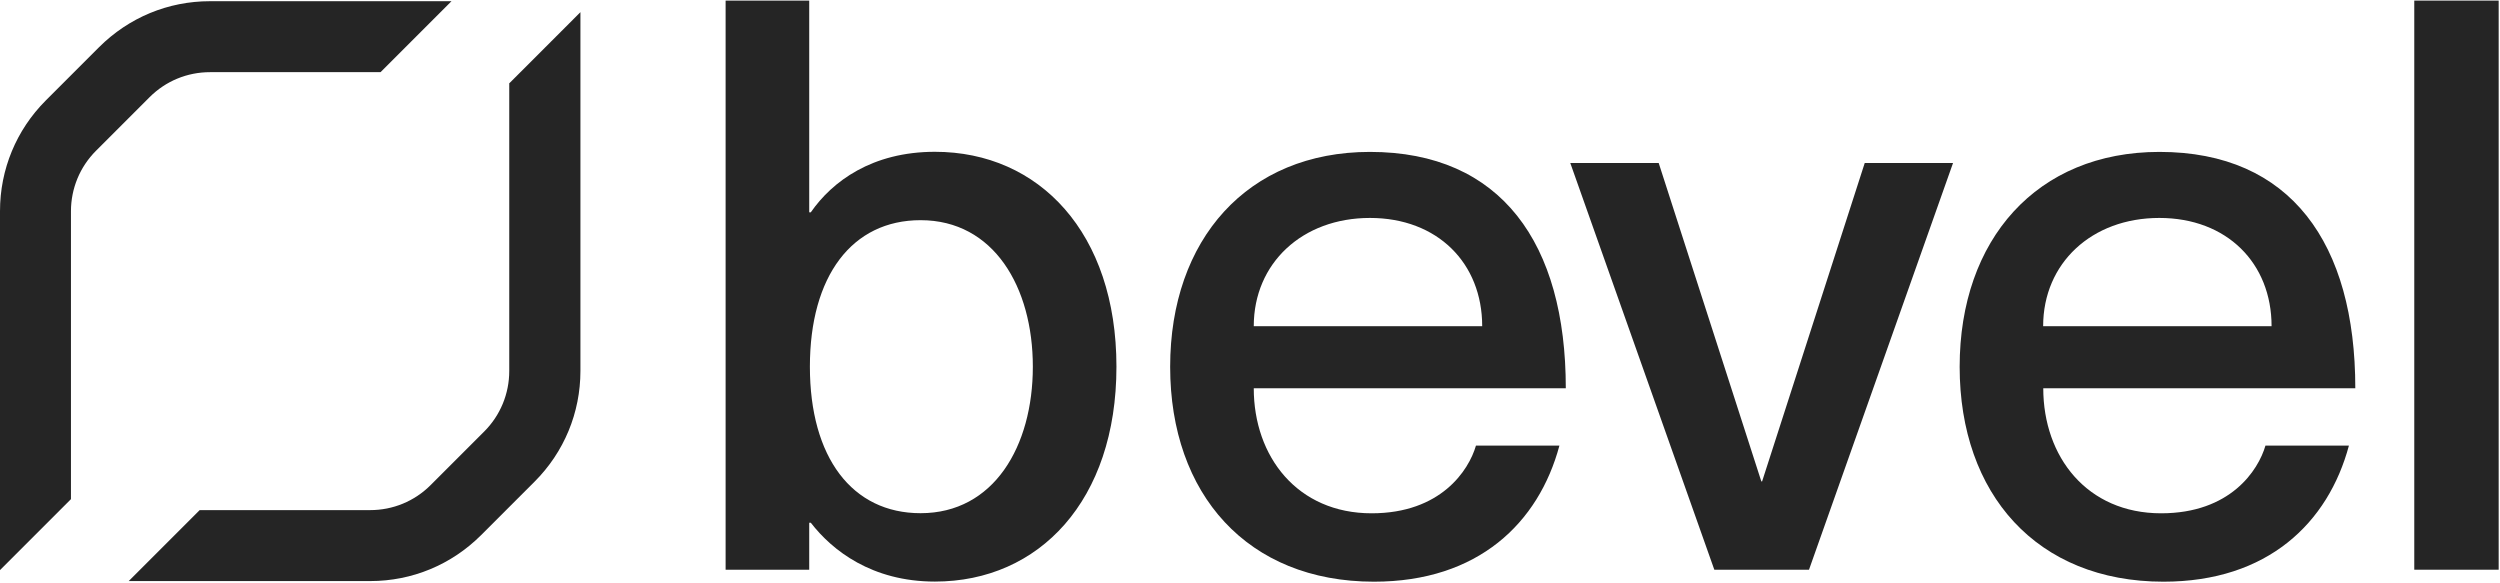
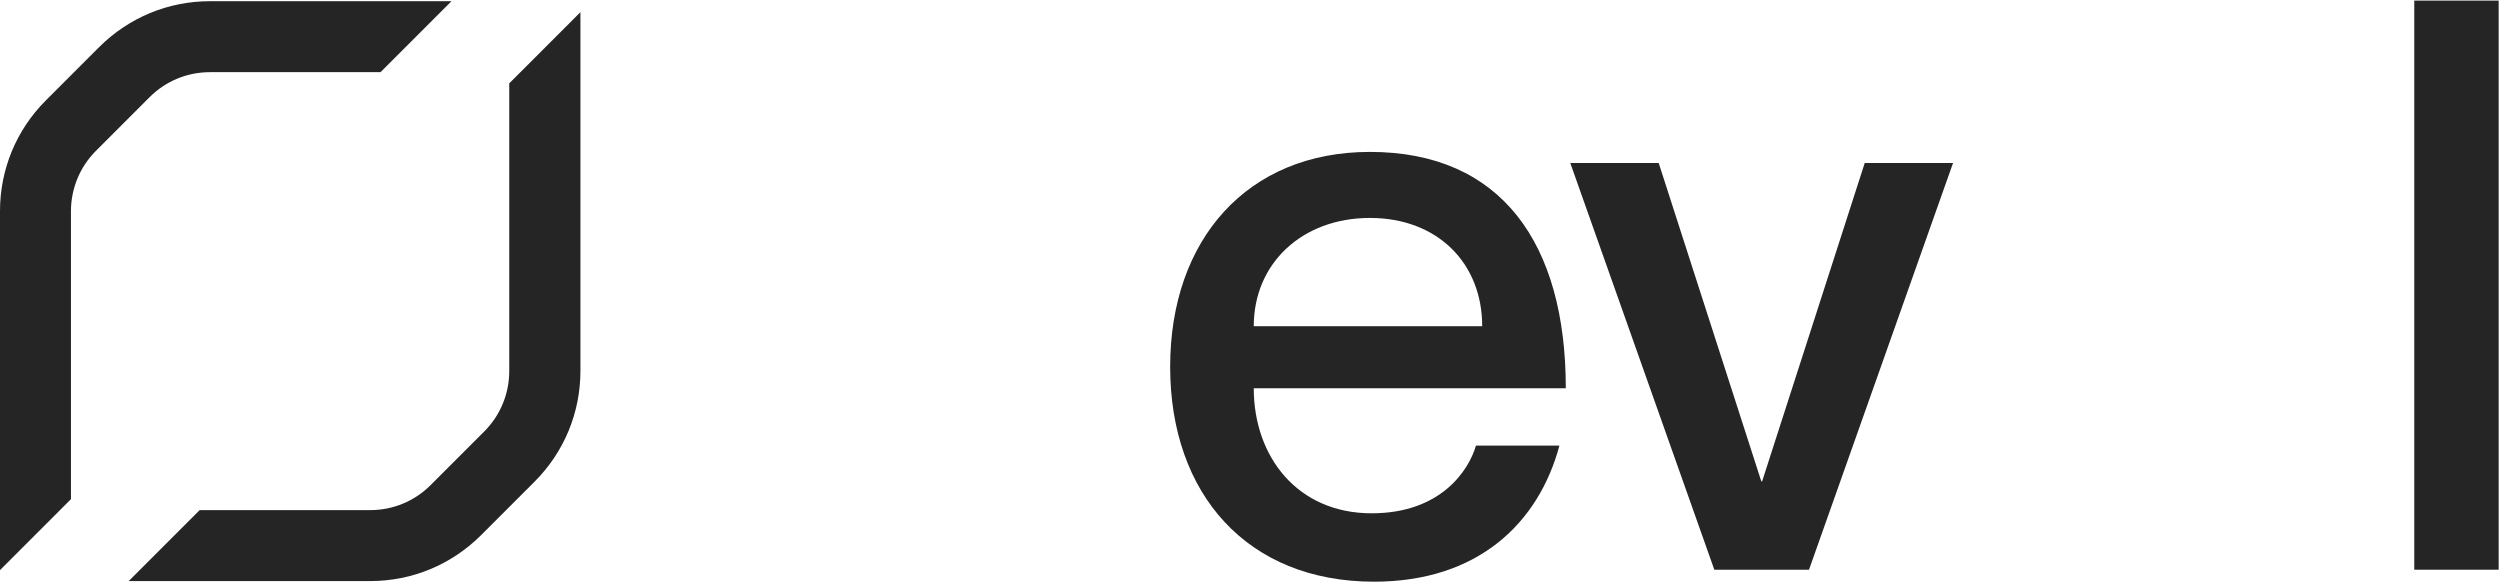
<svg xmlns="http://www.w3.org/2000/svg" width="1277" height="298" viewBox="0 0 1277 298" fill="none">
  <path d="M296.483 189.446C296.483 210.828 288.137 230.952 273.044 246.045L245.717 273.371C230.567 288.464 210.501 296.811 189.119 296.811H65.747L101.993 260.565H189.062C200.725 260.565 211.702 256.049 219.991 247.76L247.318 220.433C255.551 212.2 260.124 201.166 260.124 189.504V42.464H260.238L296.483 6.218V189.446ZM230.622 0.616L194.377 36.861H107.308C95.645 36.861 84.668 41.378 76.379 49.668L49.052 76.995C40.819 85.228 36.245 96.261 36.245 107.924V254.964L0 291.209V107.866C2.33005e-05 86.485 8.347 66.418 23.325 51.383L50.652 24.056C65.802 8.963 85.869 0.616 107.25 0.616H230.622Z" fill="#252525" />
-   <path d="M570.28 187.303C570.28 255.62 530.833 297.068 477.551 297.068C445.421 297.068 425.126 281.232 414.15 266.997H413.349V291.008H370.644V0.301H413.349V108.466H414.15C425.126 92.63 445.478 77.537 477.551 77.537C530.833 77.537 570.28 118.985 570.28 187.303ZM527.574 187.303C527.574 146.655 507.622 112.468 470.233 112.468C435.245 112.468 413.692 140.938 413.692 187.303C413.692 233.667 435.245 262.138 470.233 262.138C507.622 262.138 527.574 228.008 527.574 187.303Z" fill="#252525" />
  <path d="M753.847 227.607H796.552C785.976 267.054 755.105 297.126 701.823 297.126C637.164 297.126 597.717 252.419 597.717 187.36C597.717 122.301 637.164 77.594 699.764 77.594C766.882 77.594 799.811 124.359 799.811 198.337H640.422C640.422 233.324 662.776 262.195 700.622 262.195C736.01 262.195 750.245 240.242 753.904 227.665L753.847 227.607ZM640.422 166.607H757.106C757.106 134.478 734.352 111.325 699.764 111.325C665.177 111.325 640.422 134.478 640.422 166.607Z" fill="#252525" />
  <path d="M847.26 83.252L899.684 245.9H900.084L952.509 83.252H997.616L924.038 291.007H875.673L802.096 83.252H847.202H847.26Z" fill="#252525" />
-   <path d="M1157.12 227.607H1199.83C1189.25 267.054 1158.38 297.126 1105.1 297.126C1040.44 297.126 1000.99 252.419 1000.99 187.36C1000.99 122.301 1040.44 77.594 1103.04 77.594C1170.16 77.594 1203.09 124.359 1203.09 198.337H1043.7C1043.7 233.324 1066.05 262.195 1103.9 262.195C1139.29 262.195 1153.52 240.242 1157.18 227.665L1157.12 227.607ZM1043.64 166.607H1160.32C1160.32 134.478 1137.57 111.325 1102.98 111.325C1068.4 111.325 1043.64 134.478 1043.64 166.607Z" fill="#252525" />
  <path d="M1276.32 0.301V291.008H1233.21V0.301H1276.32Z" fill="#252525" />
</svg>